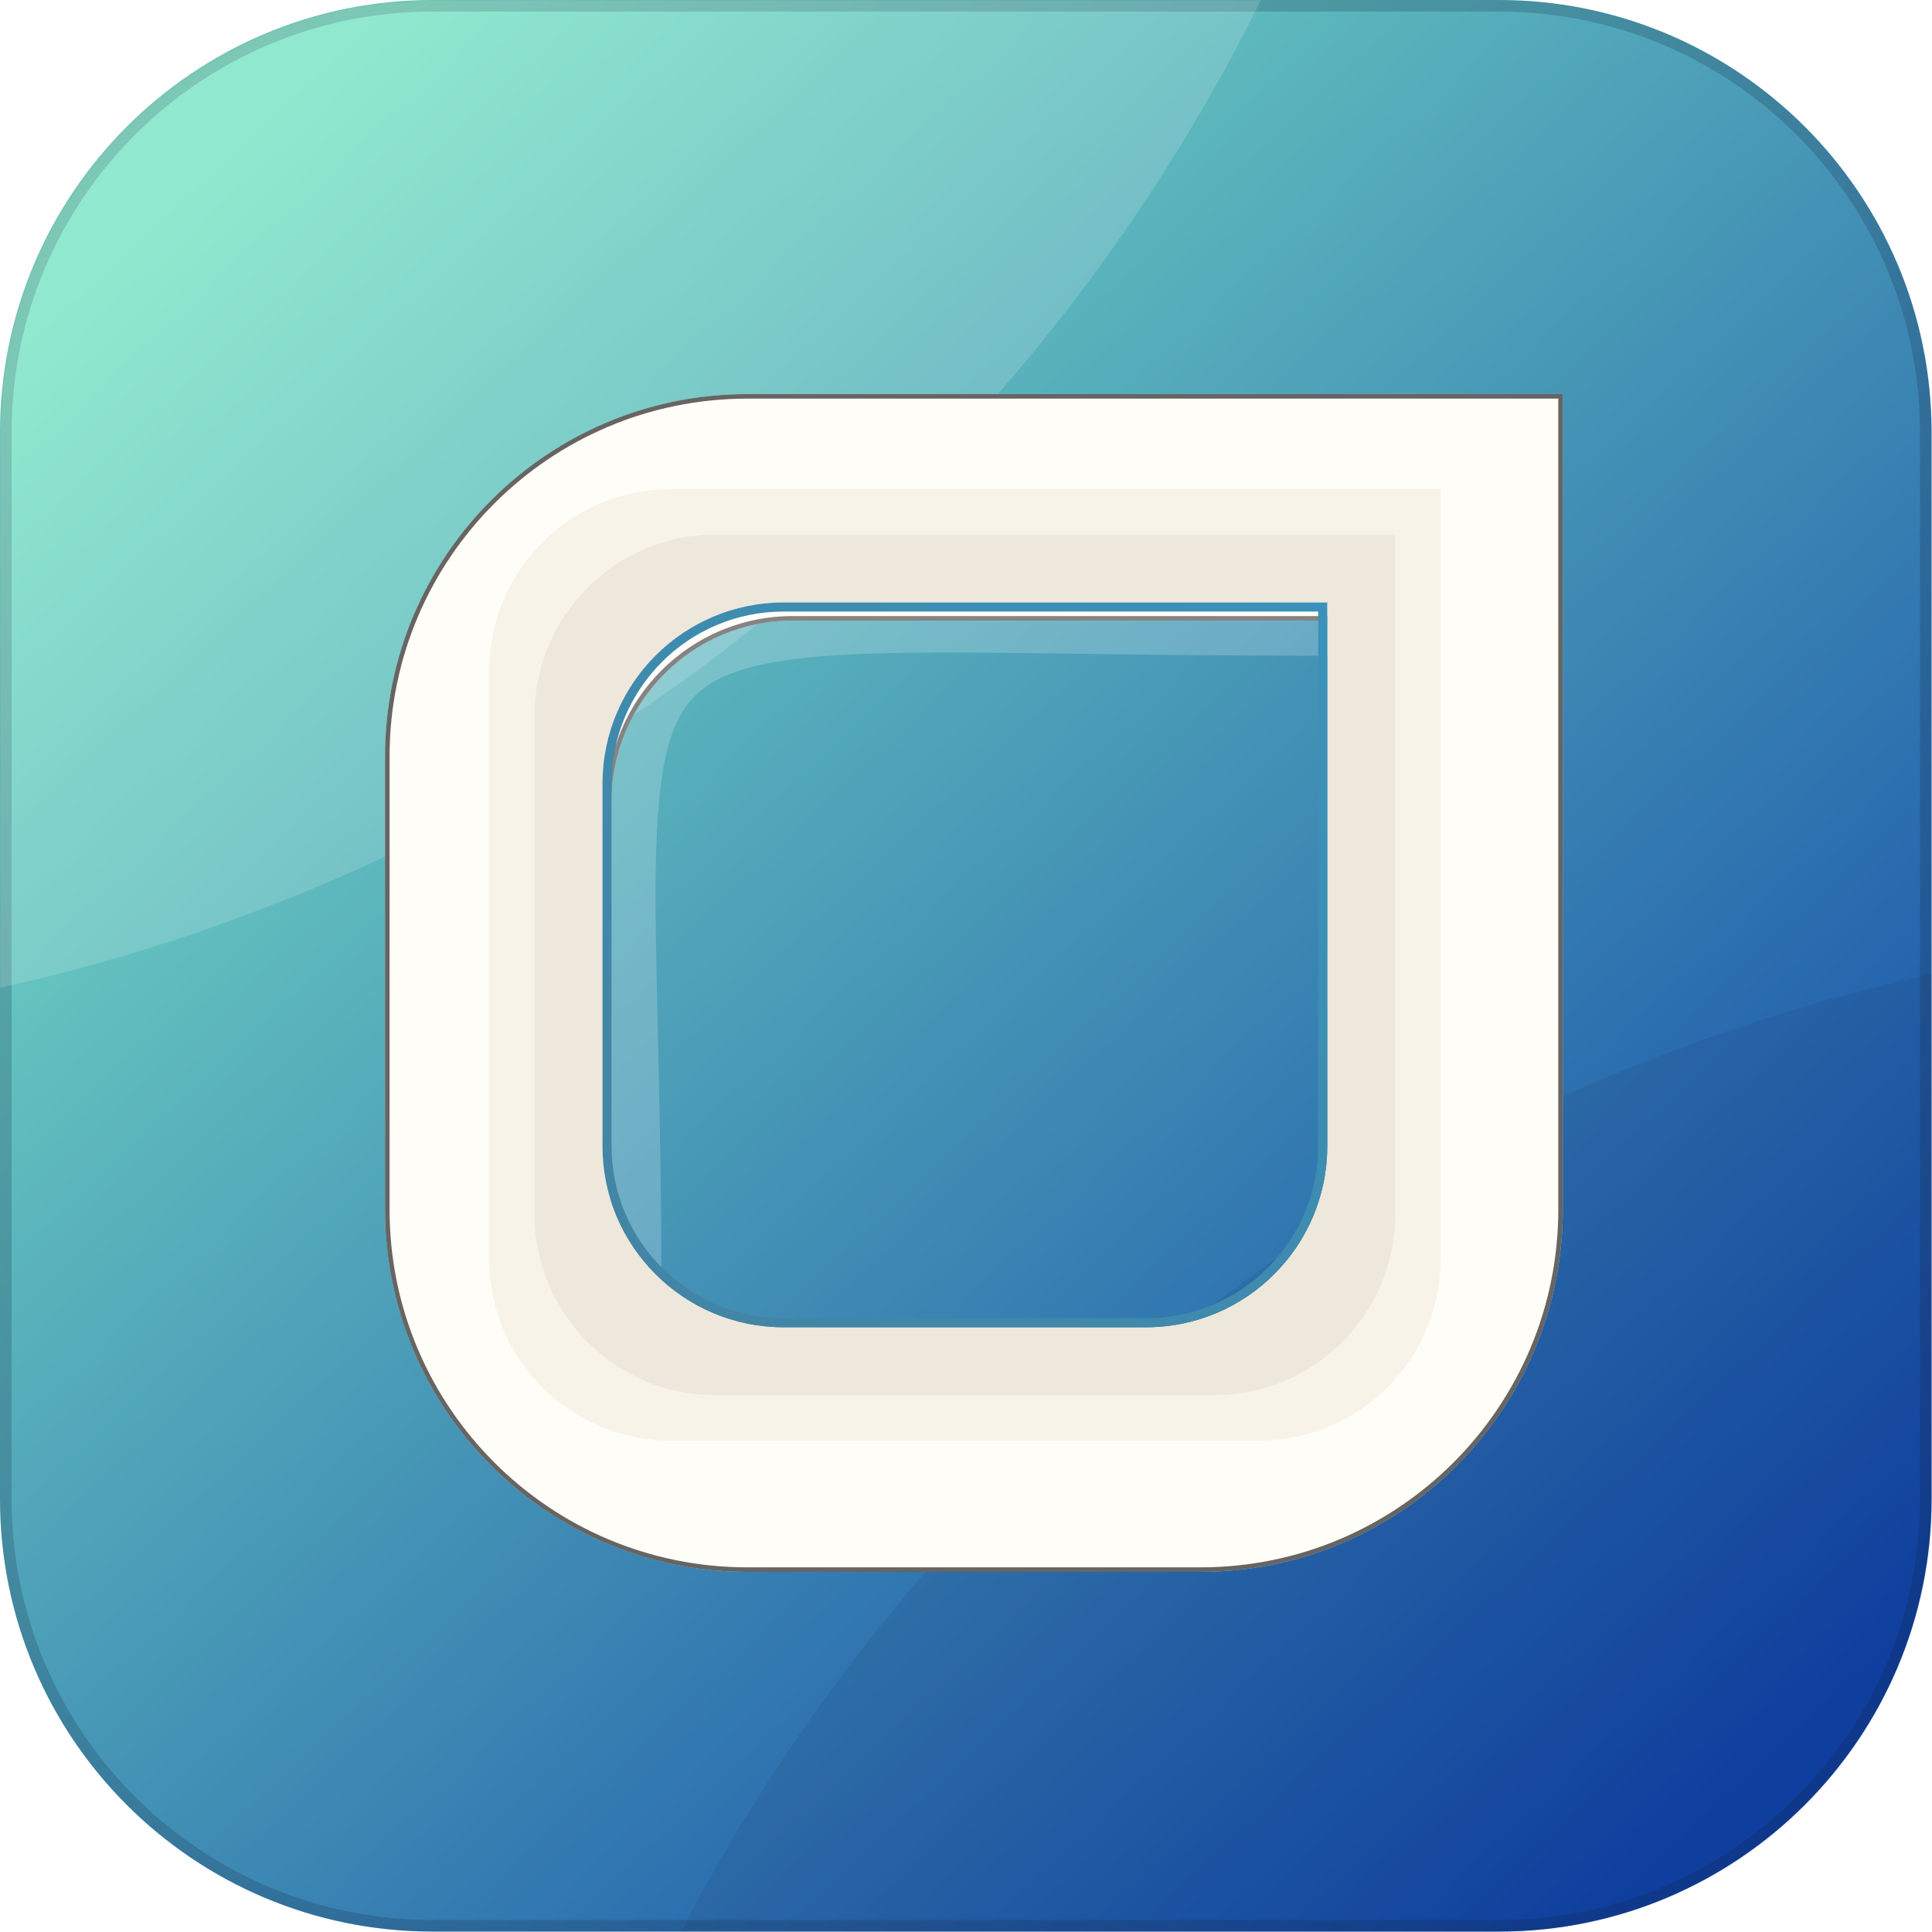
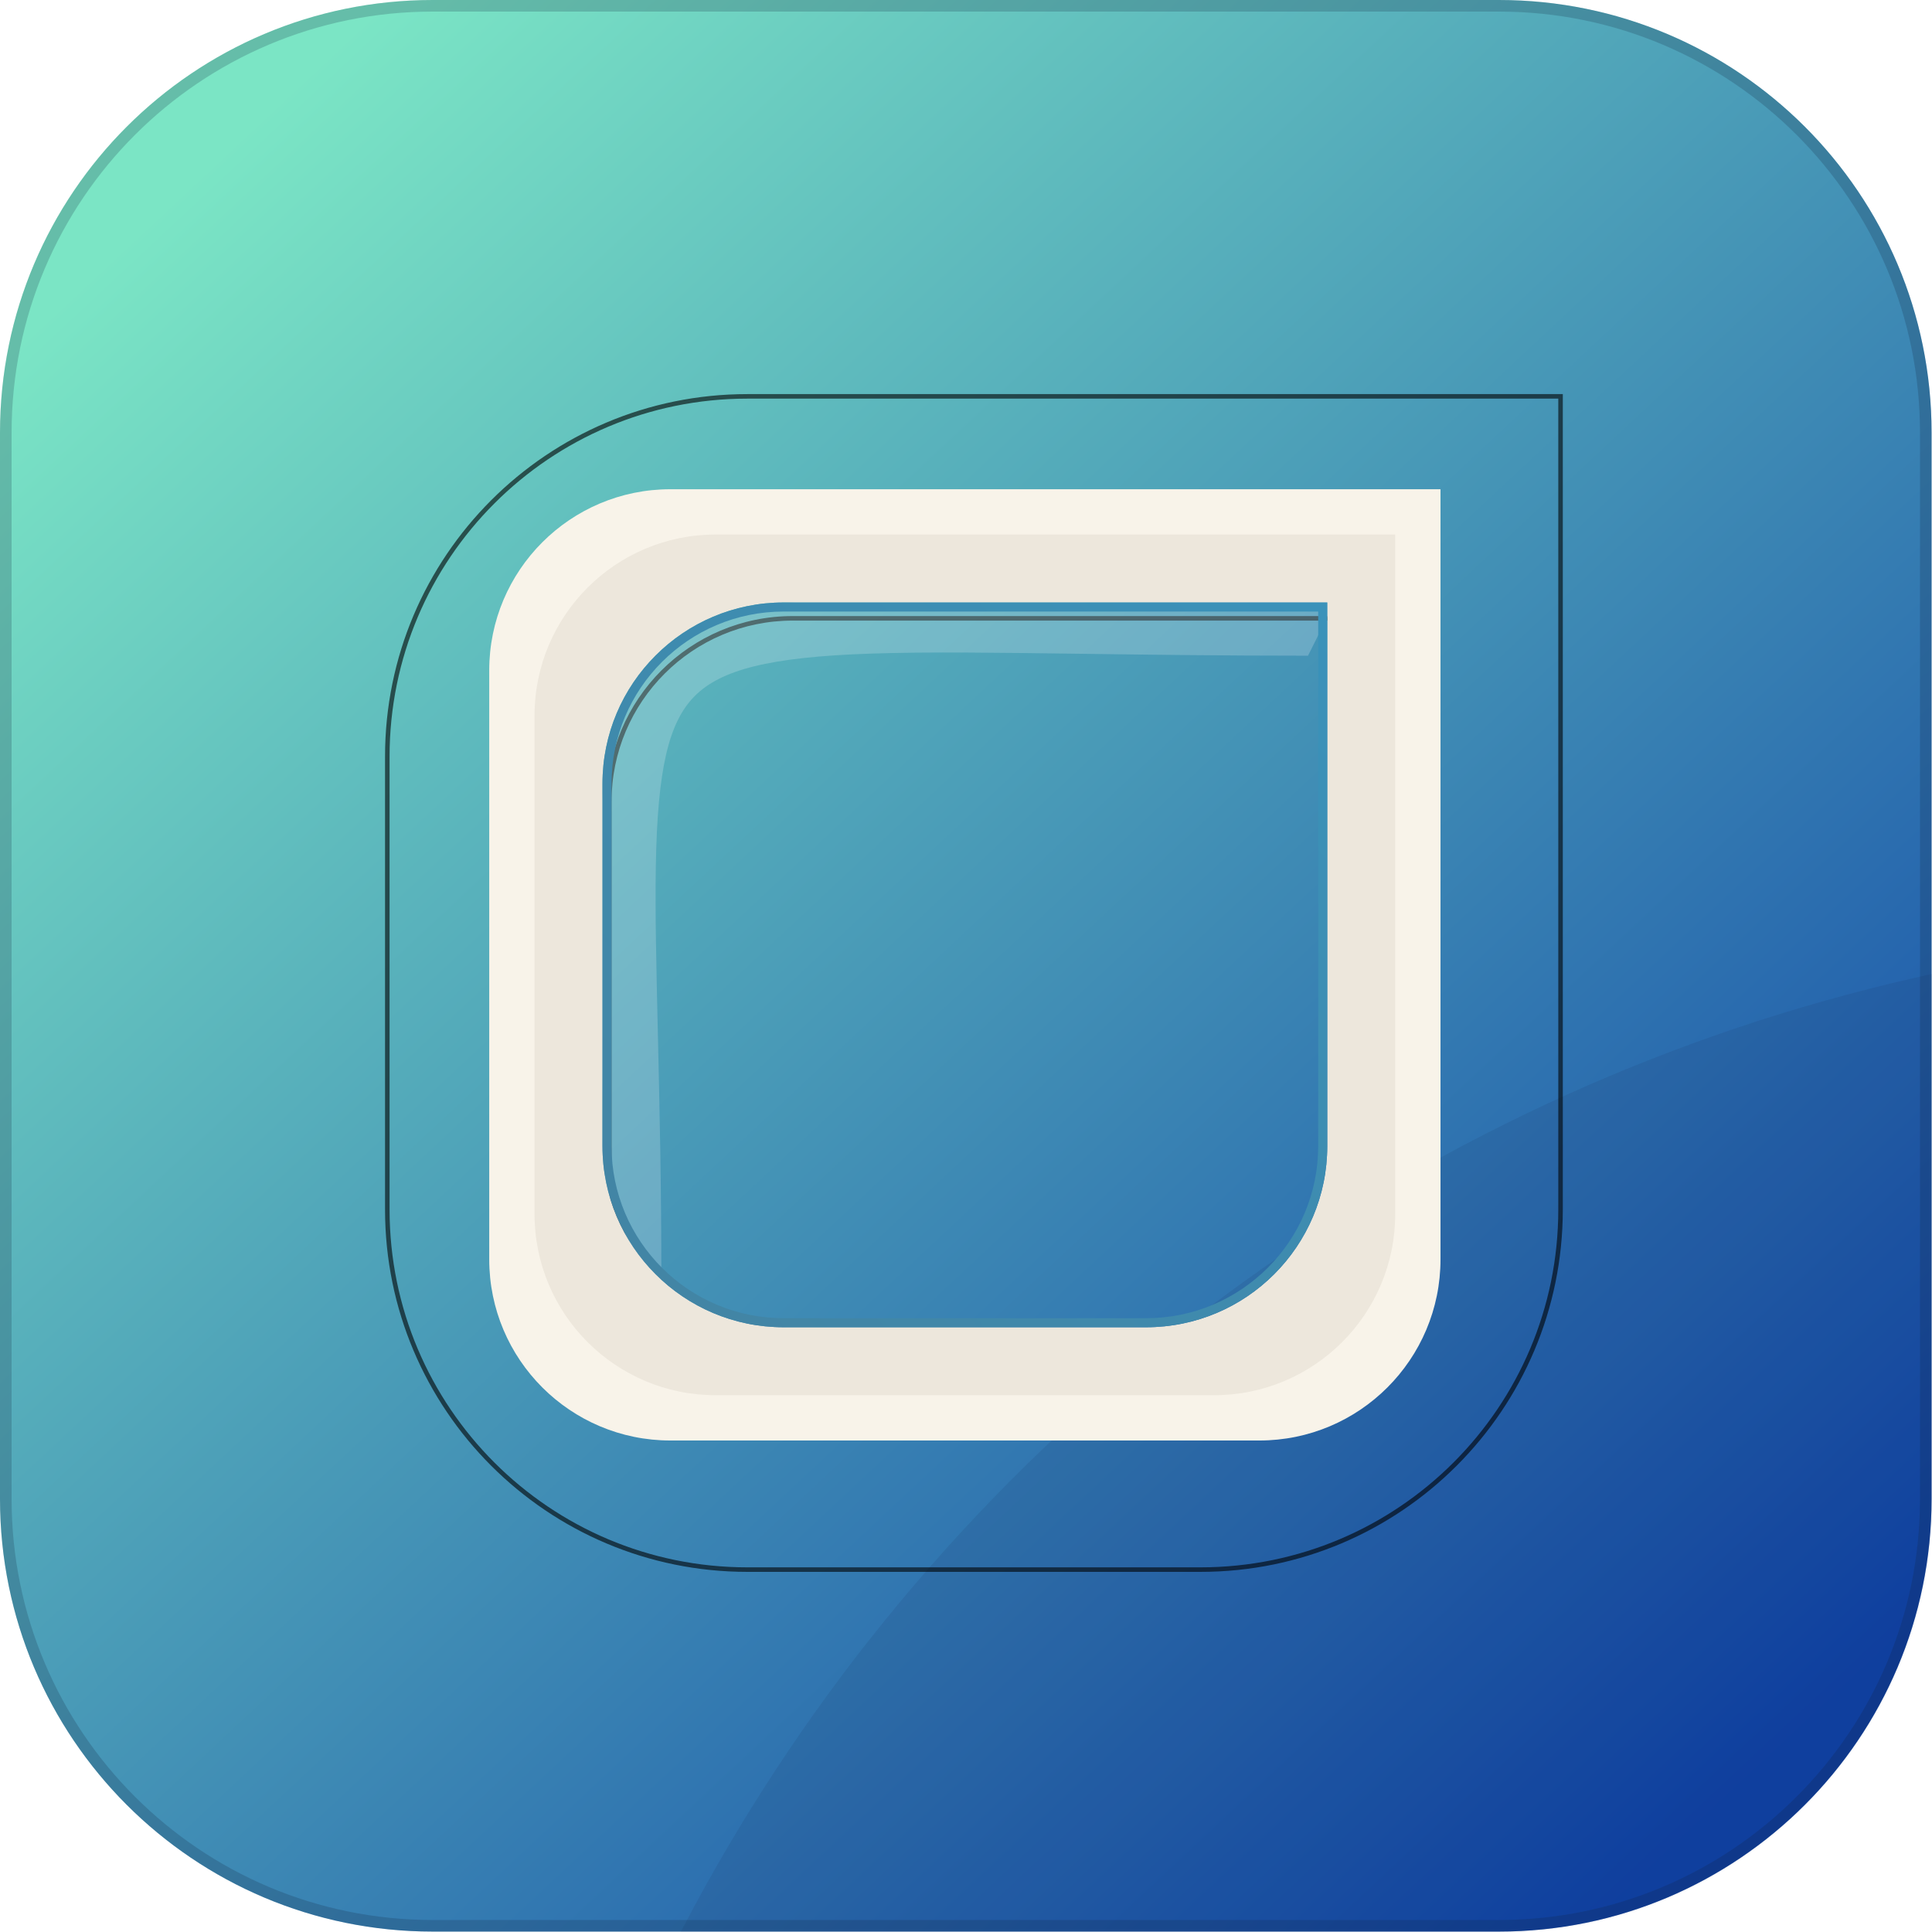
<svg xmlns="http://www.w3.org/2000/svg" width="853" height="853" viewBox="0 0 853 853" fill="none">
  <path d="M0 191.031C0 85.527 85.527 0 191.031 0H661.785C767.288 0 852.815 85.527 852.815 191.031V661.785C852.815 767.288 767.288 852.815 661.785 852.815H191.031C85.527 852.815 0 767.288 0 661.785V191.031Z" fill="url(#paint0_linear_1389_1860)" />
  <path fill-rule="evenodd" clip-rule="evenodd" d="M661.785 5.117H191.031C88.353 5.117 5.117 88.353 5.117 191.031V661.785C5.117 764.462 88.353 847.698 191.031 847.698H661.785C764.462 847.698 847.698 764.462 847.698 661.785V191.031C847.698 88.353 764.462 5.117 661.785 5.117ZM191.031 0C85.527 0 0 85.527 0 191.031V661.785C0 767.288 85.527 852.815 191.031 852.815H661.785C767.288 852.815 852.815 767.288 852.815 661.785V191.031C852.815 85.527 767.288 0 661.785 0H191.031Z" fill="#121E38" fill-opacity="0.2" />
  <mask id="mask0_1389_1860" style="mask-type:alpha" maskUnits="userSpaceOnUse" x="0" y="0" width="853" height="853">
    <path d="M0 191.031C0 85.527 85.527 0 191.031 0H661.785C767.288 0 852.815 85.527 852.815 191.031V661.785C852.815 767.288 767.288 852.815 661.785 852.815H191.031C85.527 852.815 0 767.288 0 661.785V191.031Z" fill="url(#paint1_linear_1389_1860)" />
  </mask>
  <g mask="url(#mask0_1389_1860)">
-     <path d="M474.655 -861.608C749.001 -501.007 679.078 13.719 318.478 288.065C-42.123 562.412 -556.849 492.489 -831.195 131.888C-1105.54 -228.713 -1035.62 -743.439 -675.018 -1017.79C-314.418 -1292.13 200.309 -1222.21 474.655 -861.608Z" fill="white" fill-opacity="0.16" />
    <path d="M1681.53 734.857C1955.87 1095.46 1885.95 1610.18 1525.35 1884.53C1164.75 2158.88 650.022 2088.95 375.676 1728.35C101.329 1367.75 171.252 853.026 531.853 578.68C892.454 304.334 1407.18 374.256 1681.53 734.857Z" fill="#192746" fill-opacity="0.1" />
  </g>
  <g filter="url(#filter0_i_1389_1860)">
-     <path fill-rule="evenodd" clip-rule="evenodd" d="M326 166C237.634 166 166 237.634 166 326V526C166 614.366 237.634 686 326 686H526C614.366 686 686 614.366 686 526V166H326ZM346 266C301.817 266 266 301.817 266 346V506C266 550.183 301.817 586 346 586H506C550.183 586 586 550.183 586 506V266H346Z" fill="#FFFDF8" />
-   </g>
+     </g>
  <g filter="url(#filter1_i_1389_1860)">
    <path fill-rule="evenodd" clip-rule="evenodd" d="M588 264V506C588 551.287 551.287 588 506 588H346C300.713 588 264 551.287 264 506V346C264 300.713 300.713 264 346 264H588ZM326 168C238.739 168 168 238.739 168 326V526C168 613.261 238.739 684 326 684H526C613.261 684 684 613.261 684 526V168H326ZM166 326C166 237.634 237.634 166 326 166H686V526C686 614.366 614.366 686 526 686H326C237.634 686 166 614.366 166 526V326ZM266 346C266 301.817 301.817 266 346 266H586V506C586 550.183 550.183 586 506 586H346C301.817 586 266 550.183 266 506V346Z" fill="black" fill-opacity="0.6" />
  </g>
  <path fill-rule="evenodd" clip-rule="evenodd" d="M296 216C251.817 216 216 251.817 216 296V556C216 600.183 251.817 636 296 636H556C600.183 636 636 600.183 636 556V216H296ZM329.158 249.158C284.975 249.158 249.158 284.975 249.158 329.158V522.842C249.158 567.025 284.975 602.842 329.158 602.842H522.842C567.025 602.842 602.842 567.025 602.842 522.842V249.158H329.158Z" fill="#F8F3E9" />
-   <path fill-rule="evenodd" clip-rule="evenodd" d="M479.336 263.677C508.08 264.063 540.689 264.5 577.502 264.5L590.002 264.5V289.5L577.502 289.5C539.629 289.5 506.72 289.054 478.004 288.664C440.054 288.149 409.425 287.733 384.335 288.579C339.597 290.087 318.242 295.717 306.686 307.366C295.187 318.958 290.271 339.663 289.552 382.468C289.21 402.77 289.773 427.002 290.451 456.237L290.506 458.595C291.206 488.795 291.999 524.031 291.998 565.001L291.998 577.501L266.998 577.501L266.998 565.001C266.999 524.346 266.213 489.363 265.513 459.174L265.45 456.461C264.778 427.538 264.205 402.861 264.555 382.048C265.258 340.244 269.498 309.356 288.937 289.76C308.319 270.221 339.682 265.07 383.493 263.593C409 262.734 440.672 263.158 479.336 263.677Z" fill="white" fill-opacity="0.2" />
+   <path fill-rule="evenodd" clip-rule="evenodd" d="M479.336 263.677C508.08 264.063 540.689 264.5 577.502 264.5L590.002 264.5L577.502 289.5C539.629 289.5 506.72 289.054 478.004 288.664C440.054 288.149 409.425 287.733 384.335 288.579C339.597 290.087 318.242 295.717 306.686 307.366C295.187 318.958 290.271 339.663 289.552 382.468C289.21 402.77 289.773 427.002 290.451 456.237L290.506 458.595C291.206 488.795 291.999 524.031 291.998 565.001L291.998 577.501L266.998 577.501L266.998 565.001C266.999 524.346 266.213 489.363 265.513 459.174L265.45 456.461C264.778 427.538 264.205 402.861 264.555 382.048C265.258 340.244 269.498 309.356 288.937 289.76C308.319 270.221 339.682 265.07 383.493 263.593C409 262.734 440.672 263.158 479.336 263.677Z" fill="white" fill-opacity="0.2" />
  <path fill-rule="evenodd" clip-rule="evenodd" d="M316 236C271.817 236 236 271.817 236 316V426V536C236 580.183 271.817 616 316 616H426H536C580.183 616 616 580.19 616 536.007V426V236H426H316ZM346 266C301.817 266 266 301.817 266 346V506C266 550.183 301.817 586 346 586H506C550.183 586 586 550.183 586 506V266H346Z" fill="#EDE7DC" />
  <path fill-rule="evenodd" clip-rule="evenodd" d="M582 270H346C304.026 270 270 304.026 270 346V506C270 547.974 304.026 582 346 582H506C547.974 582 582 547.974 582 506V270ZM346 266C301.817 266 266 301.817 266 346V506C266 550.183 301.817 586 346 586H506C550.183 586 586 550.183 586 506V266H346Z" fill="url(#paint2_linear_1389_1860)" />
  <defs>
    <filter id="filter0_i_1389_1860" x="166" y="166" width="524" height="528" filterUnits="userSpaceOnUse" color-interpolation-filters="sRGB">
      <feFlood flood-opacity="0" result="BackgroundImageFix" />
      <feBlend mode="normal" in="SourceGraphic" in2="BackgroundImageFix" result="shape" />
      <feColorMatrix in="SourceAlpha" type="matrix" values="0 0 0 0 0 0 0 0 0 0 0 0 0 0 0 0 0 0 127 0" result="hardAlpha" />
      <feOffset dx="4" dy="8" />
      <feGaussianBlur stdDeviation="6" />
      <feComposite in2="hardAlpha" operator="arithmetic" k2="-1" k3="1" />
      <feColorMatrix type="matrix" values="0 0 0 0 0 0 0 0 0 0 0 0 0 0 0 0 0 0 0.25 0" />
      <feBlend mode="normal" in2="shape" result="effect1_innerShadow_1389_1860" />
    </filter>
    <filter id="filter1_i_1389_1860" x="166" y="166" width="524" height="528" filterUnits="userSpaceOnUse" color-interpolation-filters="sRGB">
      <feFlood flood-opacity="0" result="BackgroundImageFix" />
      <feBlend mode="normal" in="SourceGraphic" in2="BackgroundImageFix" result="shape" />
      <feColorMatrix in="SourceAlpha" type="matrix" values="0 0 0 0 0 0 0 0 0 0 0 0 0 0 0 0 0 0 127 0" result="hardAlpha" />
      <feOffset dx="4" dy="8" />
      <feGaussianBlur stdDeviation="6" />
      <feComposite in2="hardAlpha" operator="arithmetic" k2="-1" k3="1" />
      <feColorMatrix type="matrix" values="0 0 0 0 0 0 0 0 0 0 0 0 0 0 0 0 0 0 0.25 0" />
      <feBlend mode="normal" in2="shape" result="effect1_innerShadow_1389_1860" />
    </filter>
    <linearGradient id="paint0_linear_1389_1860" x1="83.605" y1="79.954" x2="758.542" y2="802.099" gradientUnits="userSpaceOnUse">
      <stop stop-color="#7BE5C5" />
      <stop offset="1" stop-color="#0E42A7" />
    </linearGradient>
    <linearGradient id="paint1_linear_1389_1860" x1="83.605" y1="79.954" x2="758.542" y2="802.099" gradientUnits="userSpaceOnUse">
      <stop stop-color="#7BE5C5" />
      <stop offset="1" stop-color="#0E42A7" />
    </linearGradient>
    <linearGradient id="paint2_linear_1389_1860" x1="586" y1="266" x2="291.5" y2="551.5" gradientUnits="userSpaceOnUse">
      <stop stop-color="#3A92BA" />
      <stop offset="1" stop-color="#4285A5" />
    </linearGradient>
  </defs>
</svg>